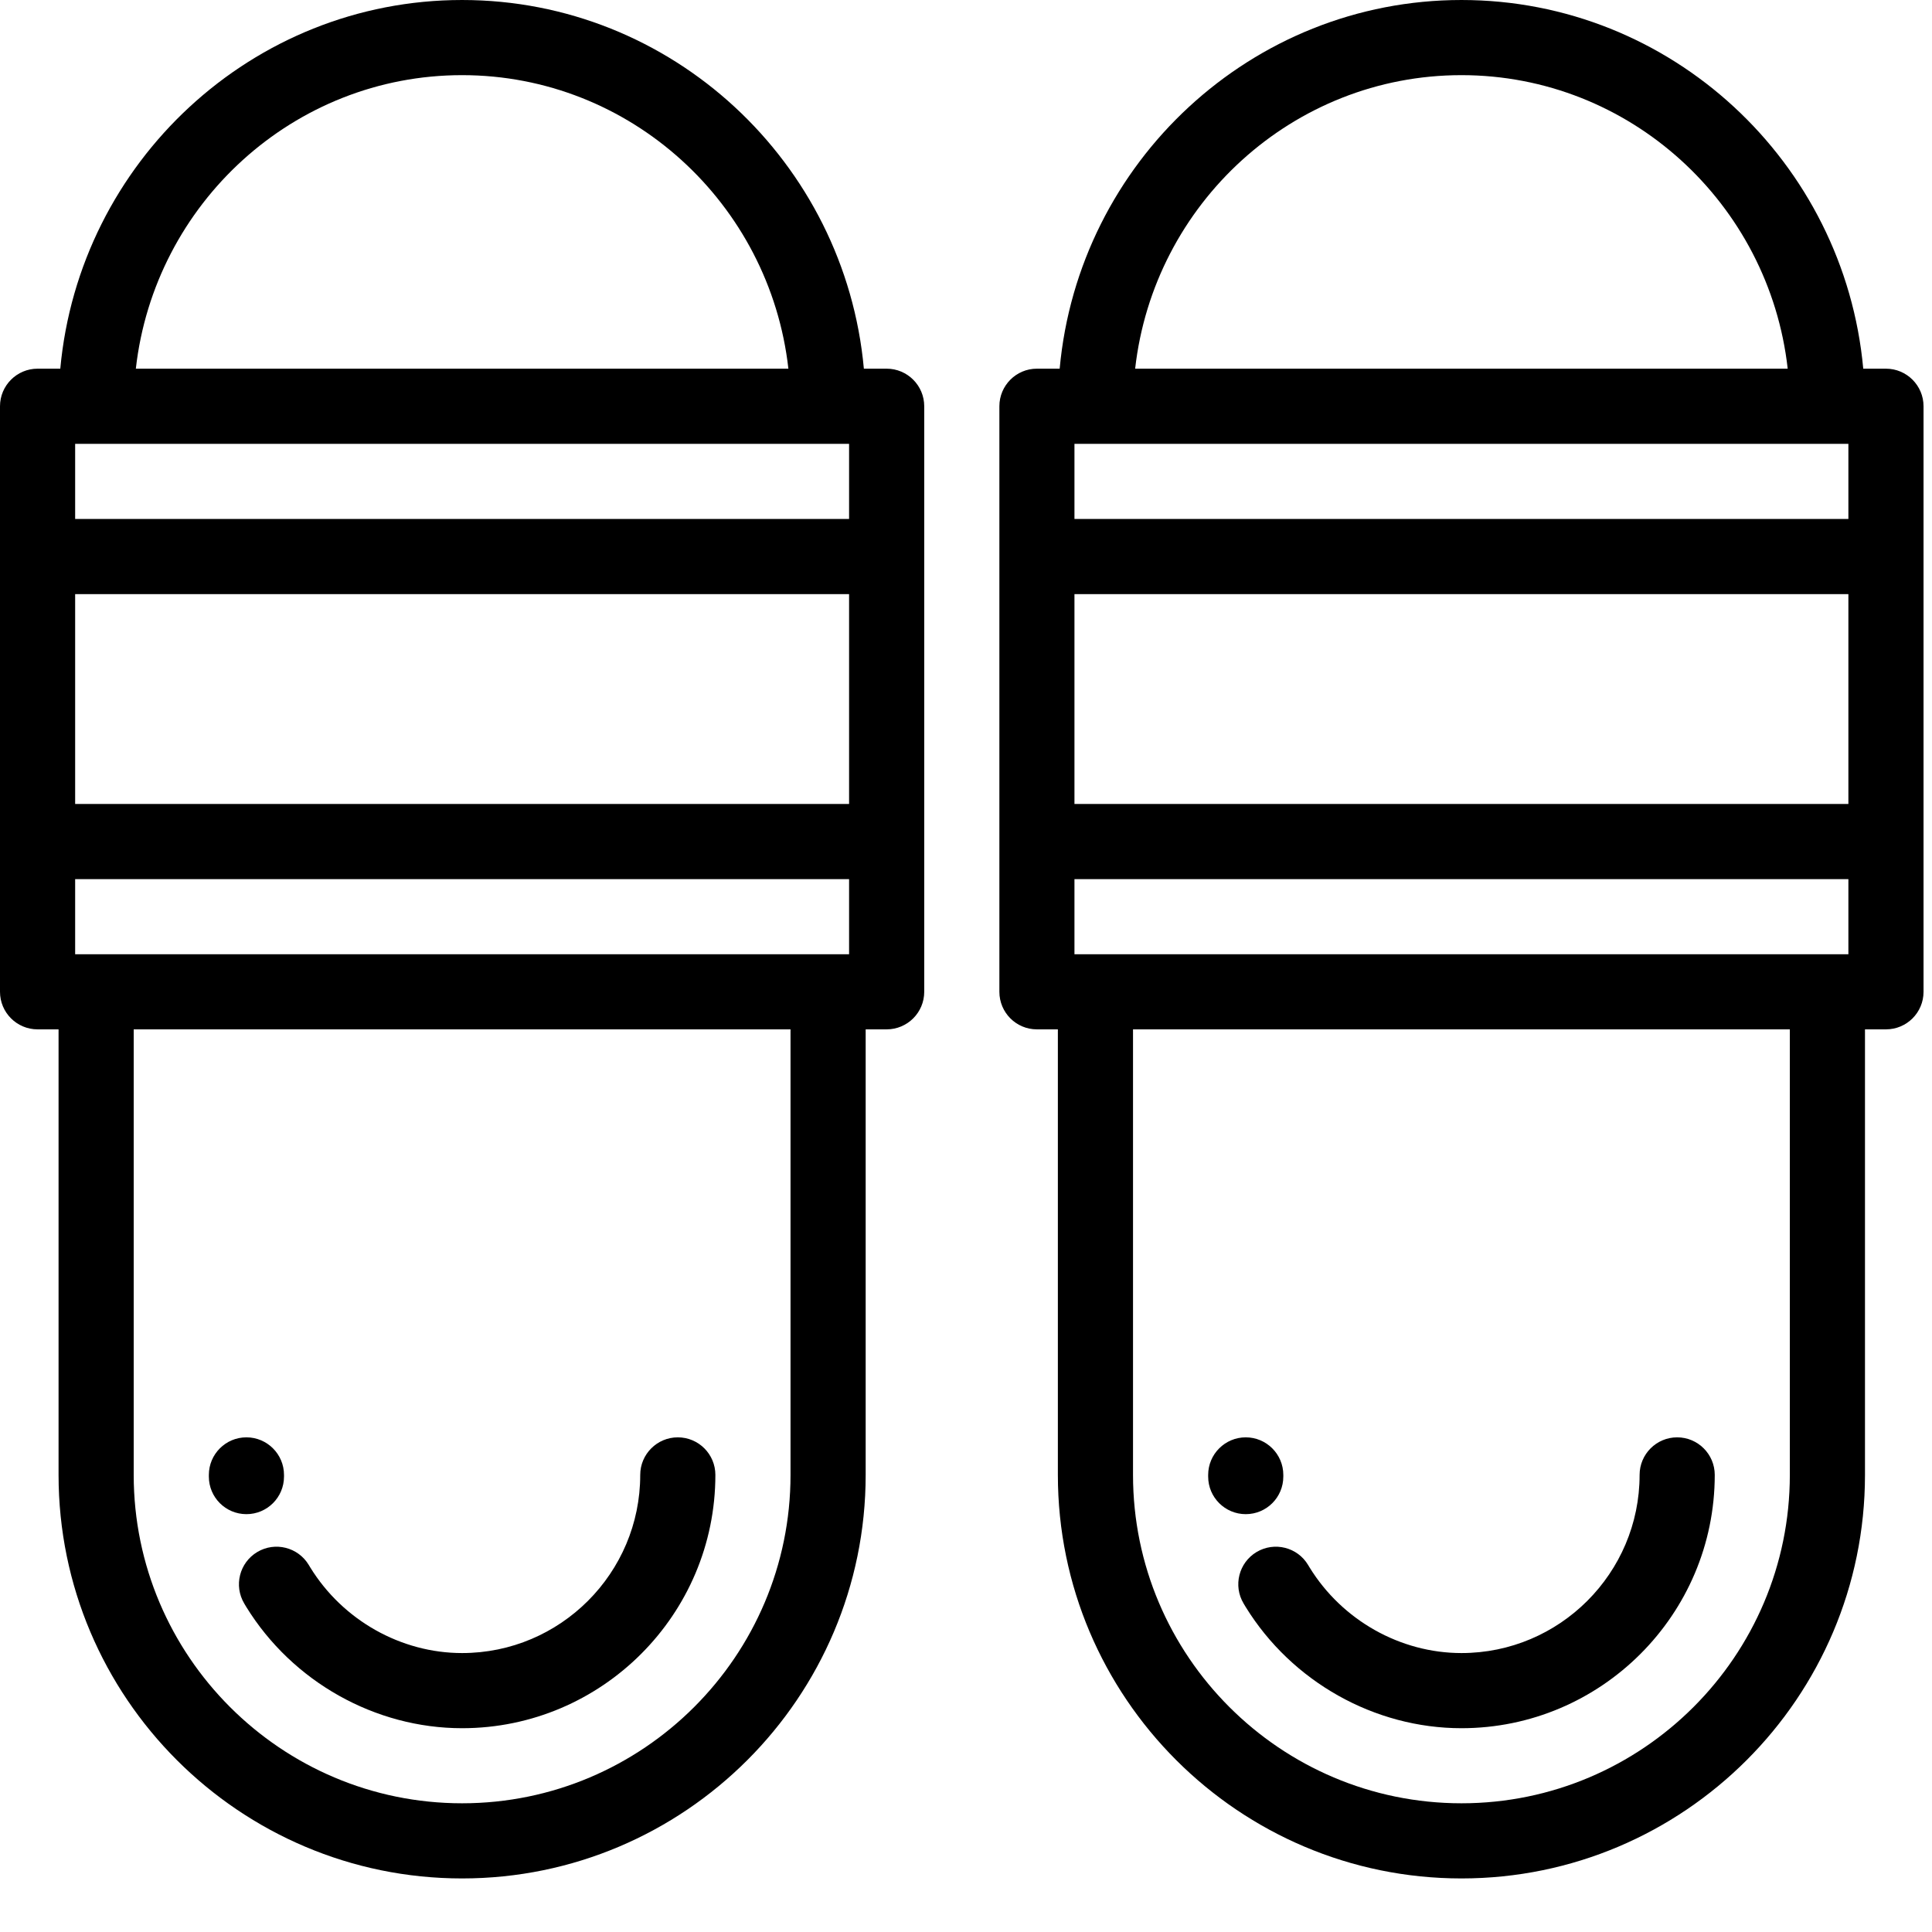
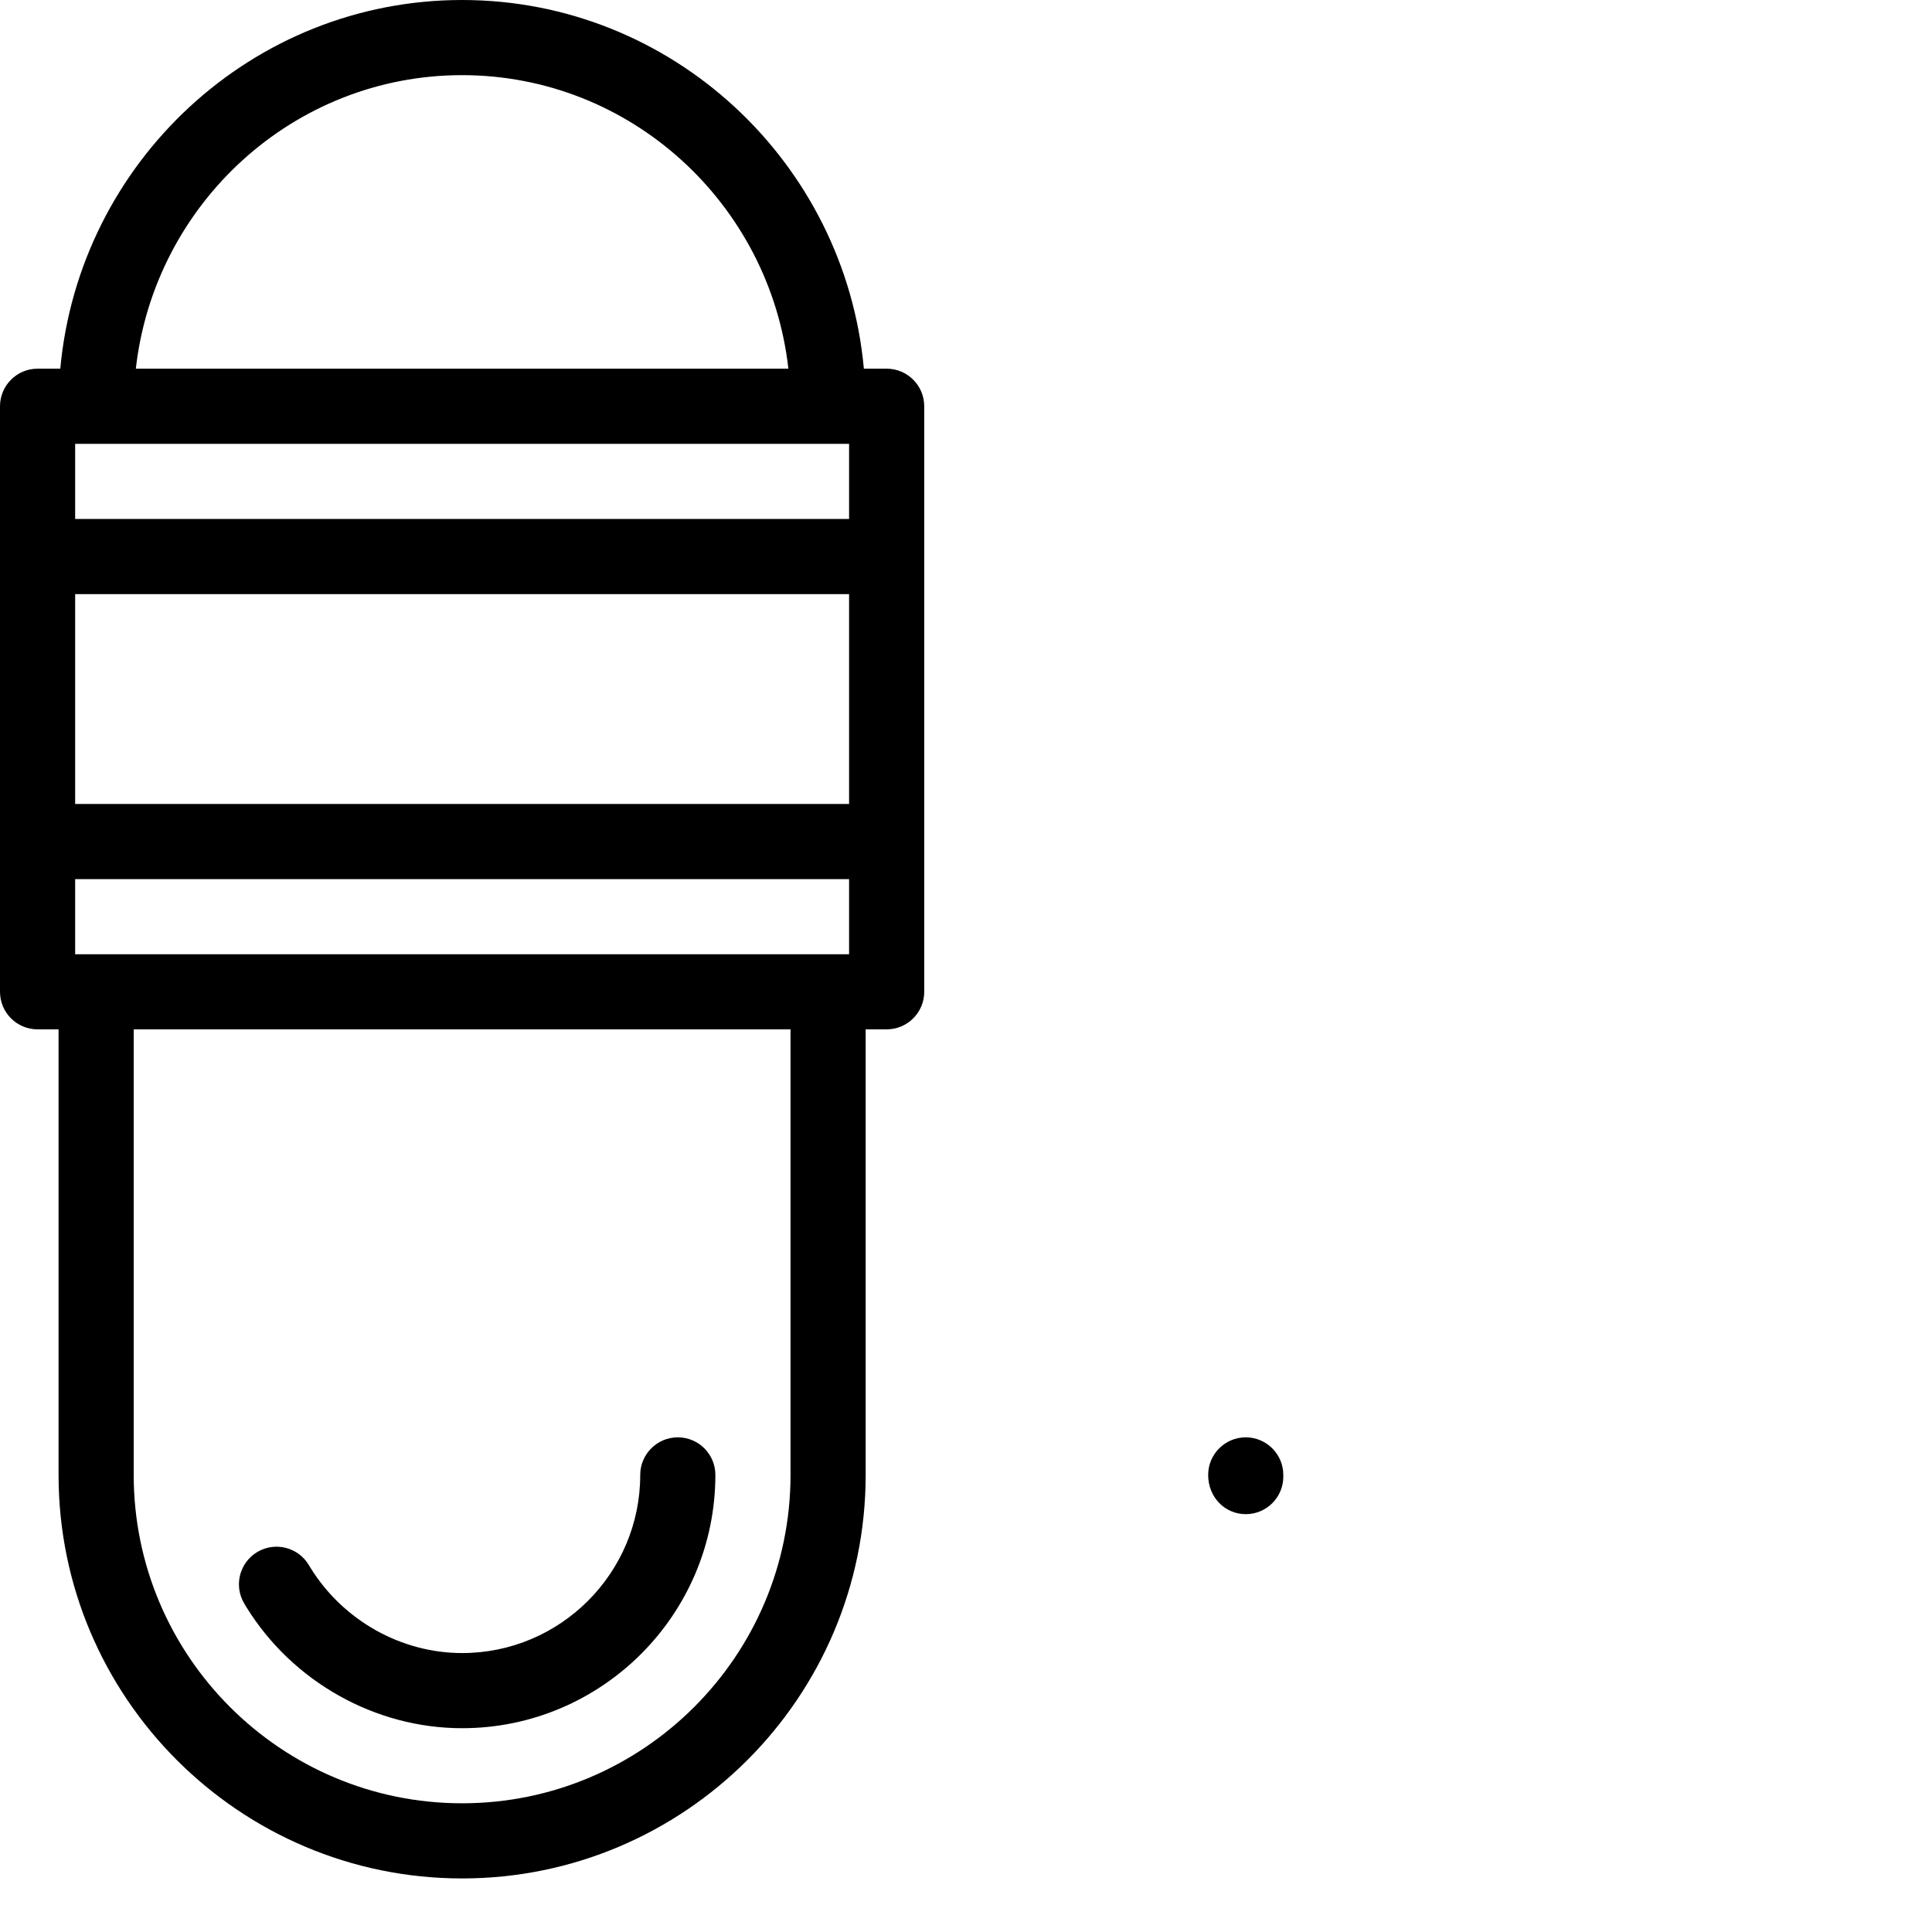
<svg xmlns="http://www.w3.org/2000/svg" width="29px" height="29px" viewBox="0 0 29 29" version="1.1">
  <title>slippers</title>
  <desc>Created with Sketch.</desc>
  <defs />
  <g id="Page-2" stroke="none" stroke-width="1" fill="none" fill-rule="evenodd">
    <g id="slippers" transform="translate(-4, -3)">
-       <rect id="Path-Copy-11" x="0" y="0" width="36" height="36" />
      <g id="004-sandals-copy" transform="translate(4, 3)" fill-rule="nonzero" fill="#000000">
        <path d="M10.174,21.575 C9.863,21.575 9.61,21.828 9.61,22.139 C9.61,23.613 8.411,24.813 6.936,24.813 C6.019,24.813 5.146,24.321 4.658,23.529 C4.65,23.517 4.643,23.504 4.635,23.491 C4.475,23.224 4.129,23.137 3.862,23.296 C3.594,23.456 3.507,23.802 3.666,24.069 C3.677,24.086 3.687,24.103 3.697,24.121 C4.389,25.243 5.63,25.941 6.936,25.941 C9.033,25.941 10.738,24.235 10.738,22.139 C10.738,21.828 10.486,21.575 10.174,21.575 Z" id="Shape" />
-         <path d="M4.263,22.139 C4.263,21.828 4.01,21.575 3.699,21.575 C3.387,21.575 3.135,21.828 3.135,22.139 L3.135,22.164 C3.135,22.476 3.387,22.728 3.699,22.728 C4.01,22.728 4.263,22.476 4.263,22.164 L4.263,22.139 Z" id="Shape" />
        <path d="M13.873,8.356 C13.873,8.355 13.873,8.355 13.873,8.354 C13.873,8.353 13.873,8.352 13.873,8.352 L13.873,6.098 C13.873,5.787 13.62,5.534 13.309,5.534 L12.967,5.534 C12.684,2.435 10.087,5.63924489e-05 6.936,5.63924489e-05 C3.785,5.63924489e-05 1.189,2.435 0.905,5.534 L0.564,5.534 C0.253,5.534 0,5.787 0,6.098 L0,14.887 C0,15.199 0.253,15.451 0.564,15.451 L0.879,15.451 L0.879,22.139 C0.879,25.479 3.596,28.196 6.936,28.196 C10.276,28.196 12.994,25.479 12.994,22.139 L12.994,15.451 L13.309,15.451 C13.62,15.451 13.873,15.199 13.873,14.887 L13.873,12.634 C13.873,12.633 13.873,12.633 13.873,12.632 C13.873,12.631 13.873,12.63 13.873,12.63 L13.873,8.356 Z M6.936,1.128 C9.465,1.128 11.555,3.058 11.834,5.534 L2.039,5.534 C2.318,3.058 4.407,1.128 6.936,1.128 Z M11.866,22.139 C11.866,24.857 9.654,27.068 6.936,27.068 C4.218,27.068 2.007,24.857 2.007,22.139 L2.007,15.451 L11.866,15.451 L11.866,22.139 L11.866,22.139 Z M12.745,14.324 L1.128,14.324 L1.128,13.196 L12.745,13.196 L12.745,14.324 Z M12.745,12.068 L1.128,12.068 L1.128,8.918 L12.745,8.918 L12.745,12.068 Z M12.745,7.79 L1.128,7.79 L1.128,6.662 L1.441,6.662 C1.442,6.662 1.442,6.662 1.443,6.662 C1.444,6.662 1.444,6.662 1.445,6.662 L12.428,6.662 C12.428,6.662 12.429,6.662 12.43,6.662 C12.43,6.662 12.431,6.662 12.432,6.662 L12.745,6.662 L12.745,7.79 Z" id="Shape" />
-         <path d="M28.309,5.534 L27.968,5.534 C27.684,2.435 25.088,5.63924489e-05 21.937,5.63924489e-05 C18.786,5.63924489e-05 16.189,2.435 15.906,5.534 L15.564,5.534 C15.253,5.534 15.001,5.787 15.001,6.098 L15.001,14.887 C15.001,15.199 15.253,15.451 15.564,15.451 L15.879,15.451 L15.879,22.139 C15.879,25.479 18.597,28.196 21.937,28.196 C25.277,28.196 27.994,25.479 27.994,22.139 L27.994,15.451 L28.309,15.451 C28.621,15.451 28.873,15.199 28.873,14.887 L28.873,6.098 C28.873,5.787 28.62,5.534 28.309,5.534 Z M21.937,1.128 C24.466,1.128 26.556,3.058 26.834,5.534 L17.039,5.534 C17.318,3.058 19.408,1.128 21.937,1.128 Z M26.866,22.139 C26.866,24.857 24.655,27.068 21.937,27.068 C19.219,27.068 17.007,24.857 17.007,22.139 L17.007,15.451 L26.866,15.451 L26.866,22.139 Z M27.745,14.324 L16.128,14.324 L16.128,13.196 L27.745,13.196 L27.745,14.324 Z M27.745,12.068 L16.128,12.068 L16.128,8.918 L27.745,8.918 L27.745,12.068 Z M27.745,7.79 L16.128,7.79 L16.128,6.662 L16.441,6.662 C16.442,6.662 16.443,6.662 16.443,6.662 C16.444,6.662 16.445,6.662 16.446,6.662 L27.428,6.662 C27.429,6.662 27.429,6.662 27.43,6.662 C27.431,6.662 27.432,6.662 27.432,6.662 L27.745,6.662 L27.745,7.79 Z" id="Shape" />
-         <path d="M25.175,21.575 C24.863,21.575 24.611,21.828 24.611,22.139 C24.611,23.613 23.411,24.813 21.937,24.813 C21.019,24.813 20.146,24.321 19.658,23.529 C19.651,23.517 19.643,23.504 19.635,23.491 C19.476,23.224 19.13,23.137 18.862,23.296 C18.595,23.456 18.507,23.802 18.667,24.069 C18.677,24.086 18.687,24.103 18.698,24.121 C19.39,25.243 20.631,25.941 21.937,25.941 C24.033,25.941 25.739,24.235 25.739,22.139 C25.739,21.828 25.486,21.575 25.175,21.575 Z" id="Shape" />
-         <path d="M19.263,22.139 C19.263,21.828 19.01,21.575 18.699,21.575 C18.388,21.575 18.135,21.828 18.135,22.139 L18.135,22.164 C18.135,22.476 18.388,22.728 18.699,22.728 C19.011,22.728 19.263,22.476 19.263,22.164 L19.263,22.139 Z" id="Shape" />
+         <path d="M19.263,22.139 C19.263,21.828 19.01,21.575 18.699,21.575 C18.388,21.575 18.135,21.828 18.135,22.139 C18.135,22.476 18.388,22.728 18.699,22.728 C19.011,22.728 19.263,22.476 19.263,22.164 L19.263,22.139 Z" id="Shape" />
      </g>
    </g>
  </g>
</svg>